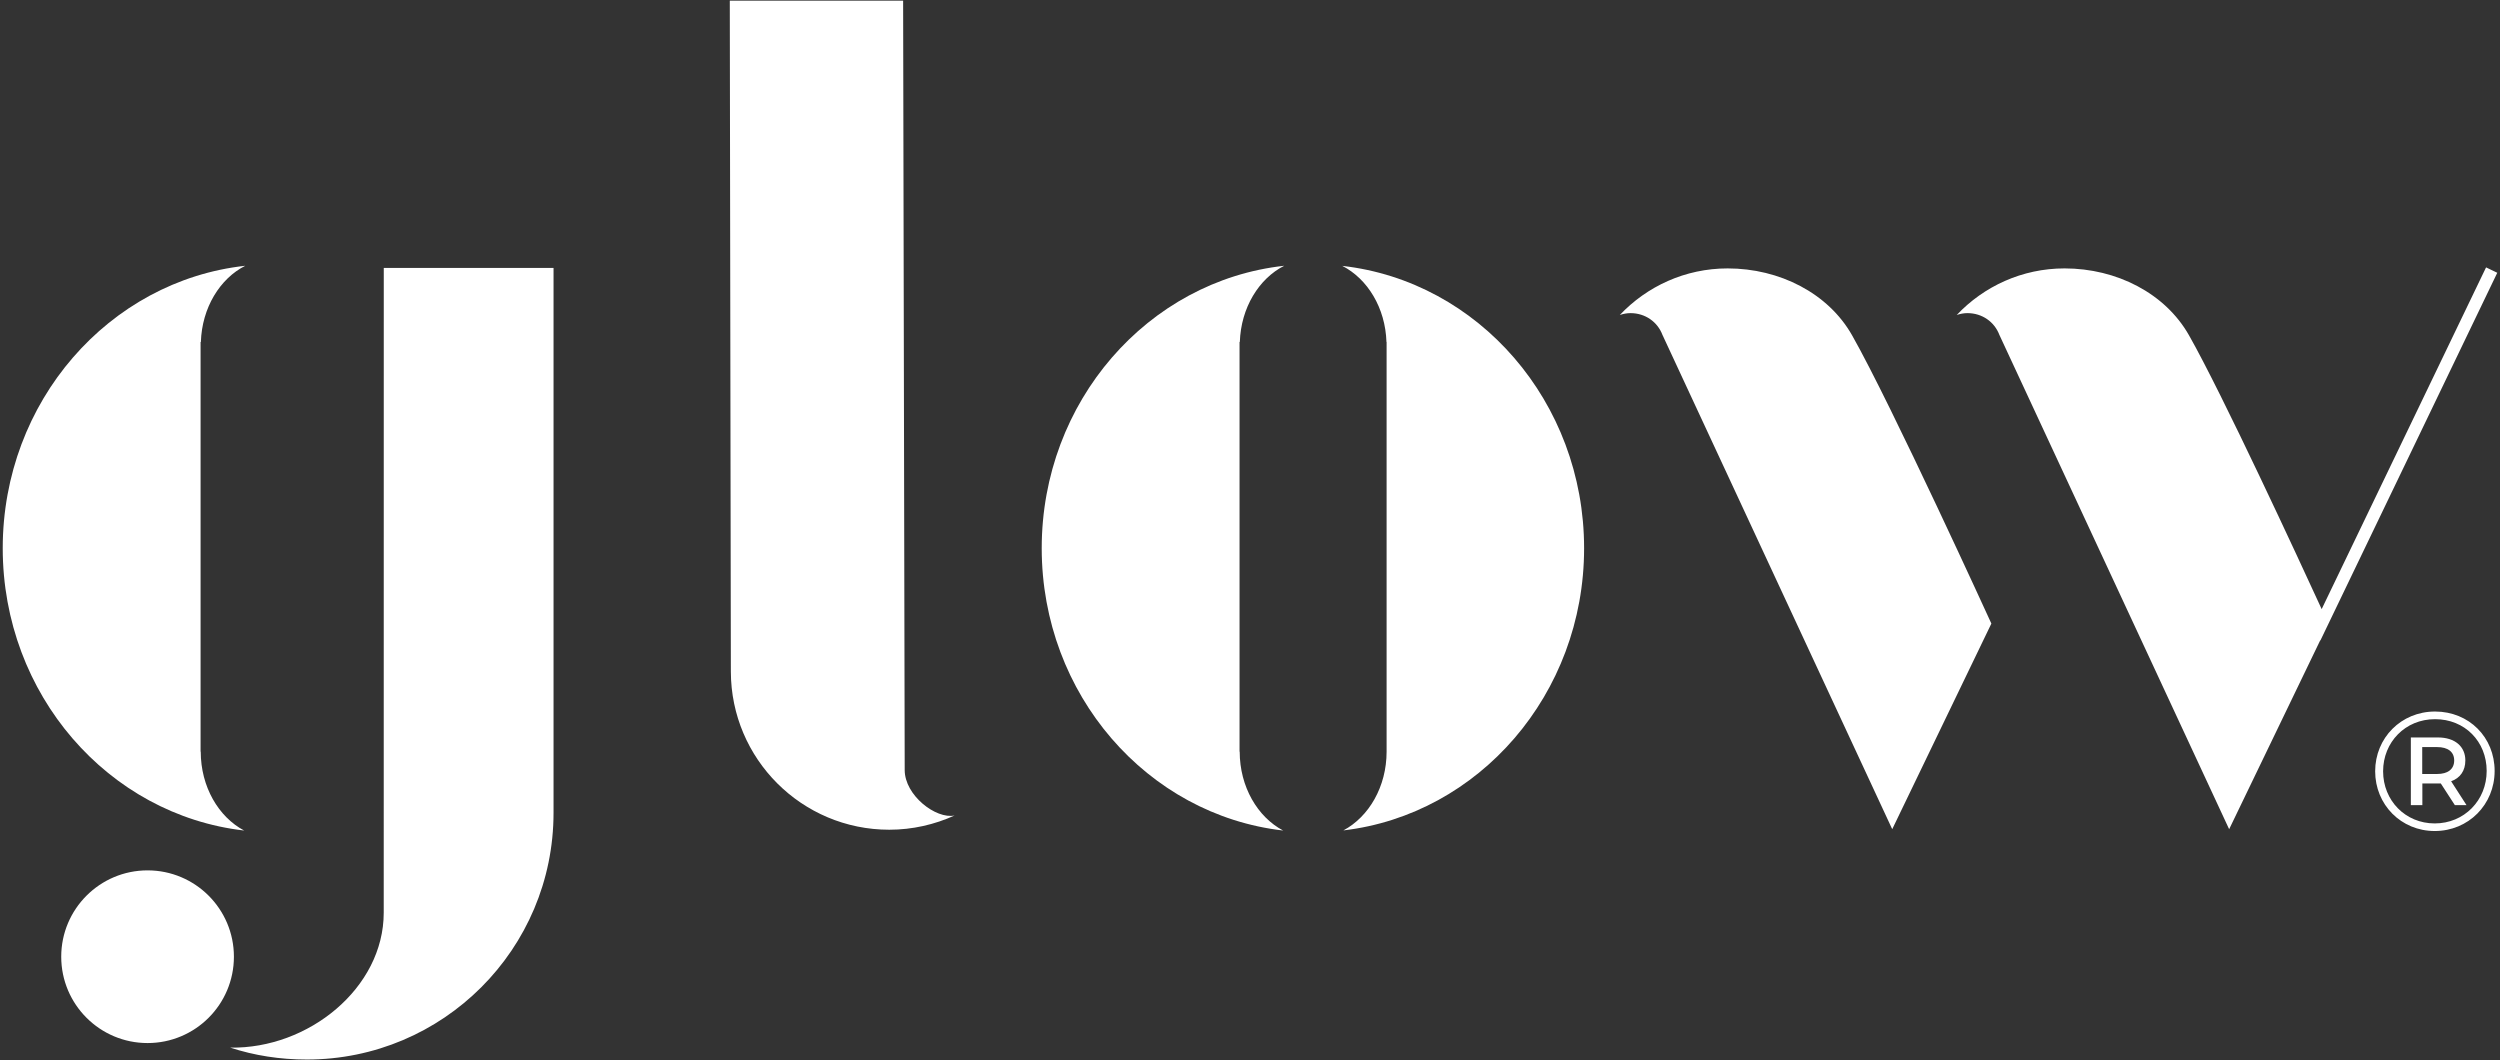
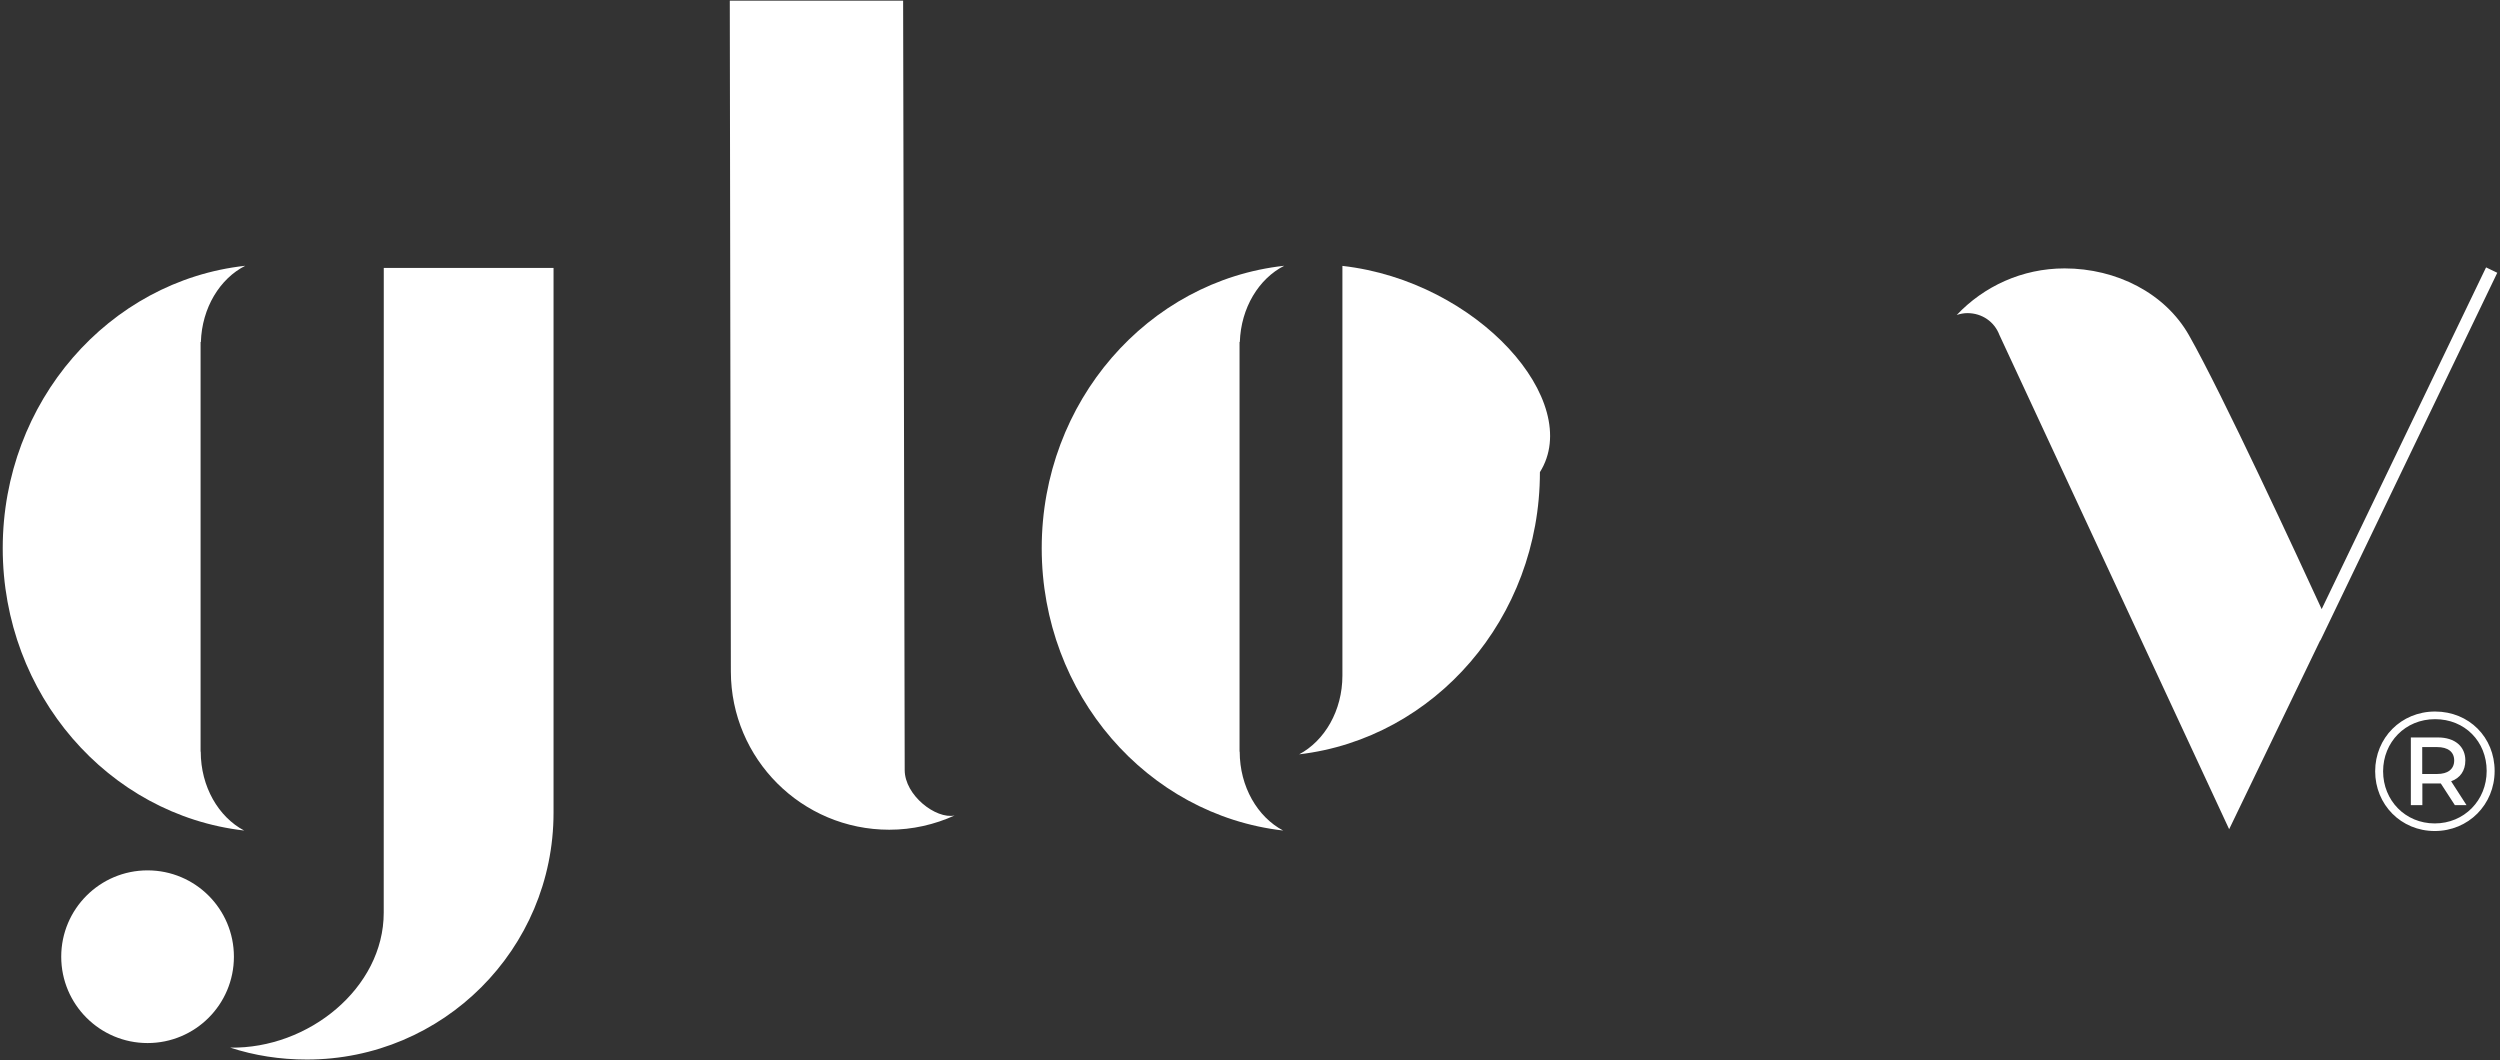
<svg xmlns="http://www.w3.org/2000/svg" version="1.1" id="Layer_1" x="0px" y="0px" viewBox="0 0 1080 458" style="enable-background:new 0 0 1080 458;" xml:space="preserve">
  <rect x="0" y="0" width="1080" height="458" fill="#333333" stroke="none" />
  <style type="text/css">
	.st0{fill:#FFFFFF;}
</style>
  <g>
    <g>
      <g>
        <path class="st0" d="M554.32,358.79c-58.65-6.71-104.3-58.73-104.3-121.95c0-63.4,45.89-115.54,104.77-122.03     c-10.94,5.54-18.71,18.13-19.18,32.92h-0.13v176.98h0.07C535.56,339.9,543.27,352.95,554.32,358.79z" />
-         <path class="st0" d="M579.86,114.86c10.9,5.57,18.62,18.12,19.09,32.87h0.06v176.98c0,15.15-7.67,28.17-18.68,34.03     c58.5-6.86,104-58.79,104-121.9C684.34,173.55,638.6,121.49,579.86,114.86z" />
+         <path class="st0" d="M579.86,114.86h0.06v176.98c0,15.15-7.67,28.17-18.68,34.03     c58.5-6.86,104-58.79,104-121.9C684.34,173.55,638.6,121.49,579.86,114.86z" />
      </g>
      <path class="st0" d="M315.73,290.14c0.07,37.73,30.67,68.3,68.42,68.3c10.08,0,19.62-2.24,28.24-6.15    c-8.05,1.68-21.56-8.7-21.56-19.64c0-0.3-0.68-332.36-0.68-332.36h-74.88L315.73,290.14z" />
      <g>
-         <path class="st0" d="M817.44,358.21l42.83-88.83c0,0-43.12-94.5-60.2-124.58c-10.3-18.14-31.3-28.85-53.72-28.85     c-18.37,0-34.89,7.76-46.59,20.12c1.46-0.48,2.99-0.8,4.61-0.8c6.36,0,11.67,3.76,13.8,9.38L817.44,358.21z" />
        <path class="st0" d="M1078.82,117.84l-4.84-2.33l-71.02,147.63c-9.9-21.54-42.91-92.93-57.34-118.34     c-10.3-18.14-31.3-28.85-53.72-28.85c-18.37,0-34.89,7.76-46.59,20.12c1.46-0.48,2.99-0.8,4.61-0.8c6.36,0,11.67,3.76,13.8,9.38     l99.27,213.57l39.33-81.57l0.09,0.04L1078.82,117.84z" />
      </g>
      <g>
        <path class="st0" d="M86.72,324.71h-0.07V147.73h0.13c0.47-14.8,8.23-27.38,19.18-32.92C47.08,121.29,1.18,173.44,1.18,236.84     c0,63.22,45.65,115.24,104.3,121.95C94.43,352.95,86.72,339.9,86.72,324.71z" />
        <circle class="st0" cx="63.75" cy="413.3" r="37.3" />
        <path class="st0" d="M99.45,452.57c10.44,3.42,21.5,5.15,33.09,5.15c58.87,0,106.59-47.72,106.59-106.59V115.75h-73.34     l-0.02,278.55C165.76,426.87,133.2,453.16,99.45,452.57z" />
      </g>
    </g>
    <g>
      <path class="st0" d="M1077.68,333.05c0,14.55-11.33,25.95-25.88,25.95s-25.73-11.4-25.73-25.81c0-14.4,11.19-25.81,25.88-25.81    C1066.64,307.39,1077.68,318.51,1077.68,333.05z M1074.24,333.05c0-12.72-9.43-22.37-22.3-22.37c-12.87,0-22.44,9.94-22.44,22.52    s9.58,22.52,22.3,22.52C1064.52,355.72,1074.24,345.77,1074.24,333.05z M1058.89,337.51l6.65,10.31h-5.04l-6.07-9.36h-1.24h-6.73    v9.36h-4.97v-29.24h11.7c7.31,0,11.84,3.88,11.84,9.94C1065.03,332.98,1062.77,336.12,1058.89,337.51z M1060.21,328.52    c0-3.73-2.71-5.78-7.38-5.78h-6.43v11.62h6.43C1057.5,334.37,1060.21,332.25,1060.21,328.52z" />
    </g>
  </g>
</svg>